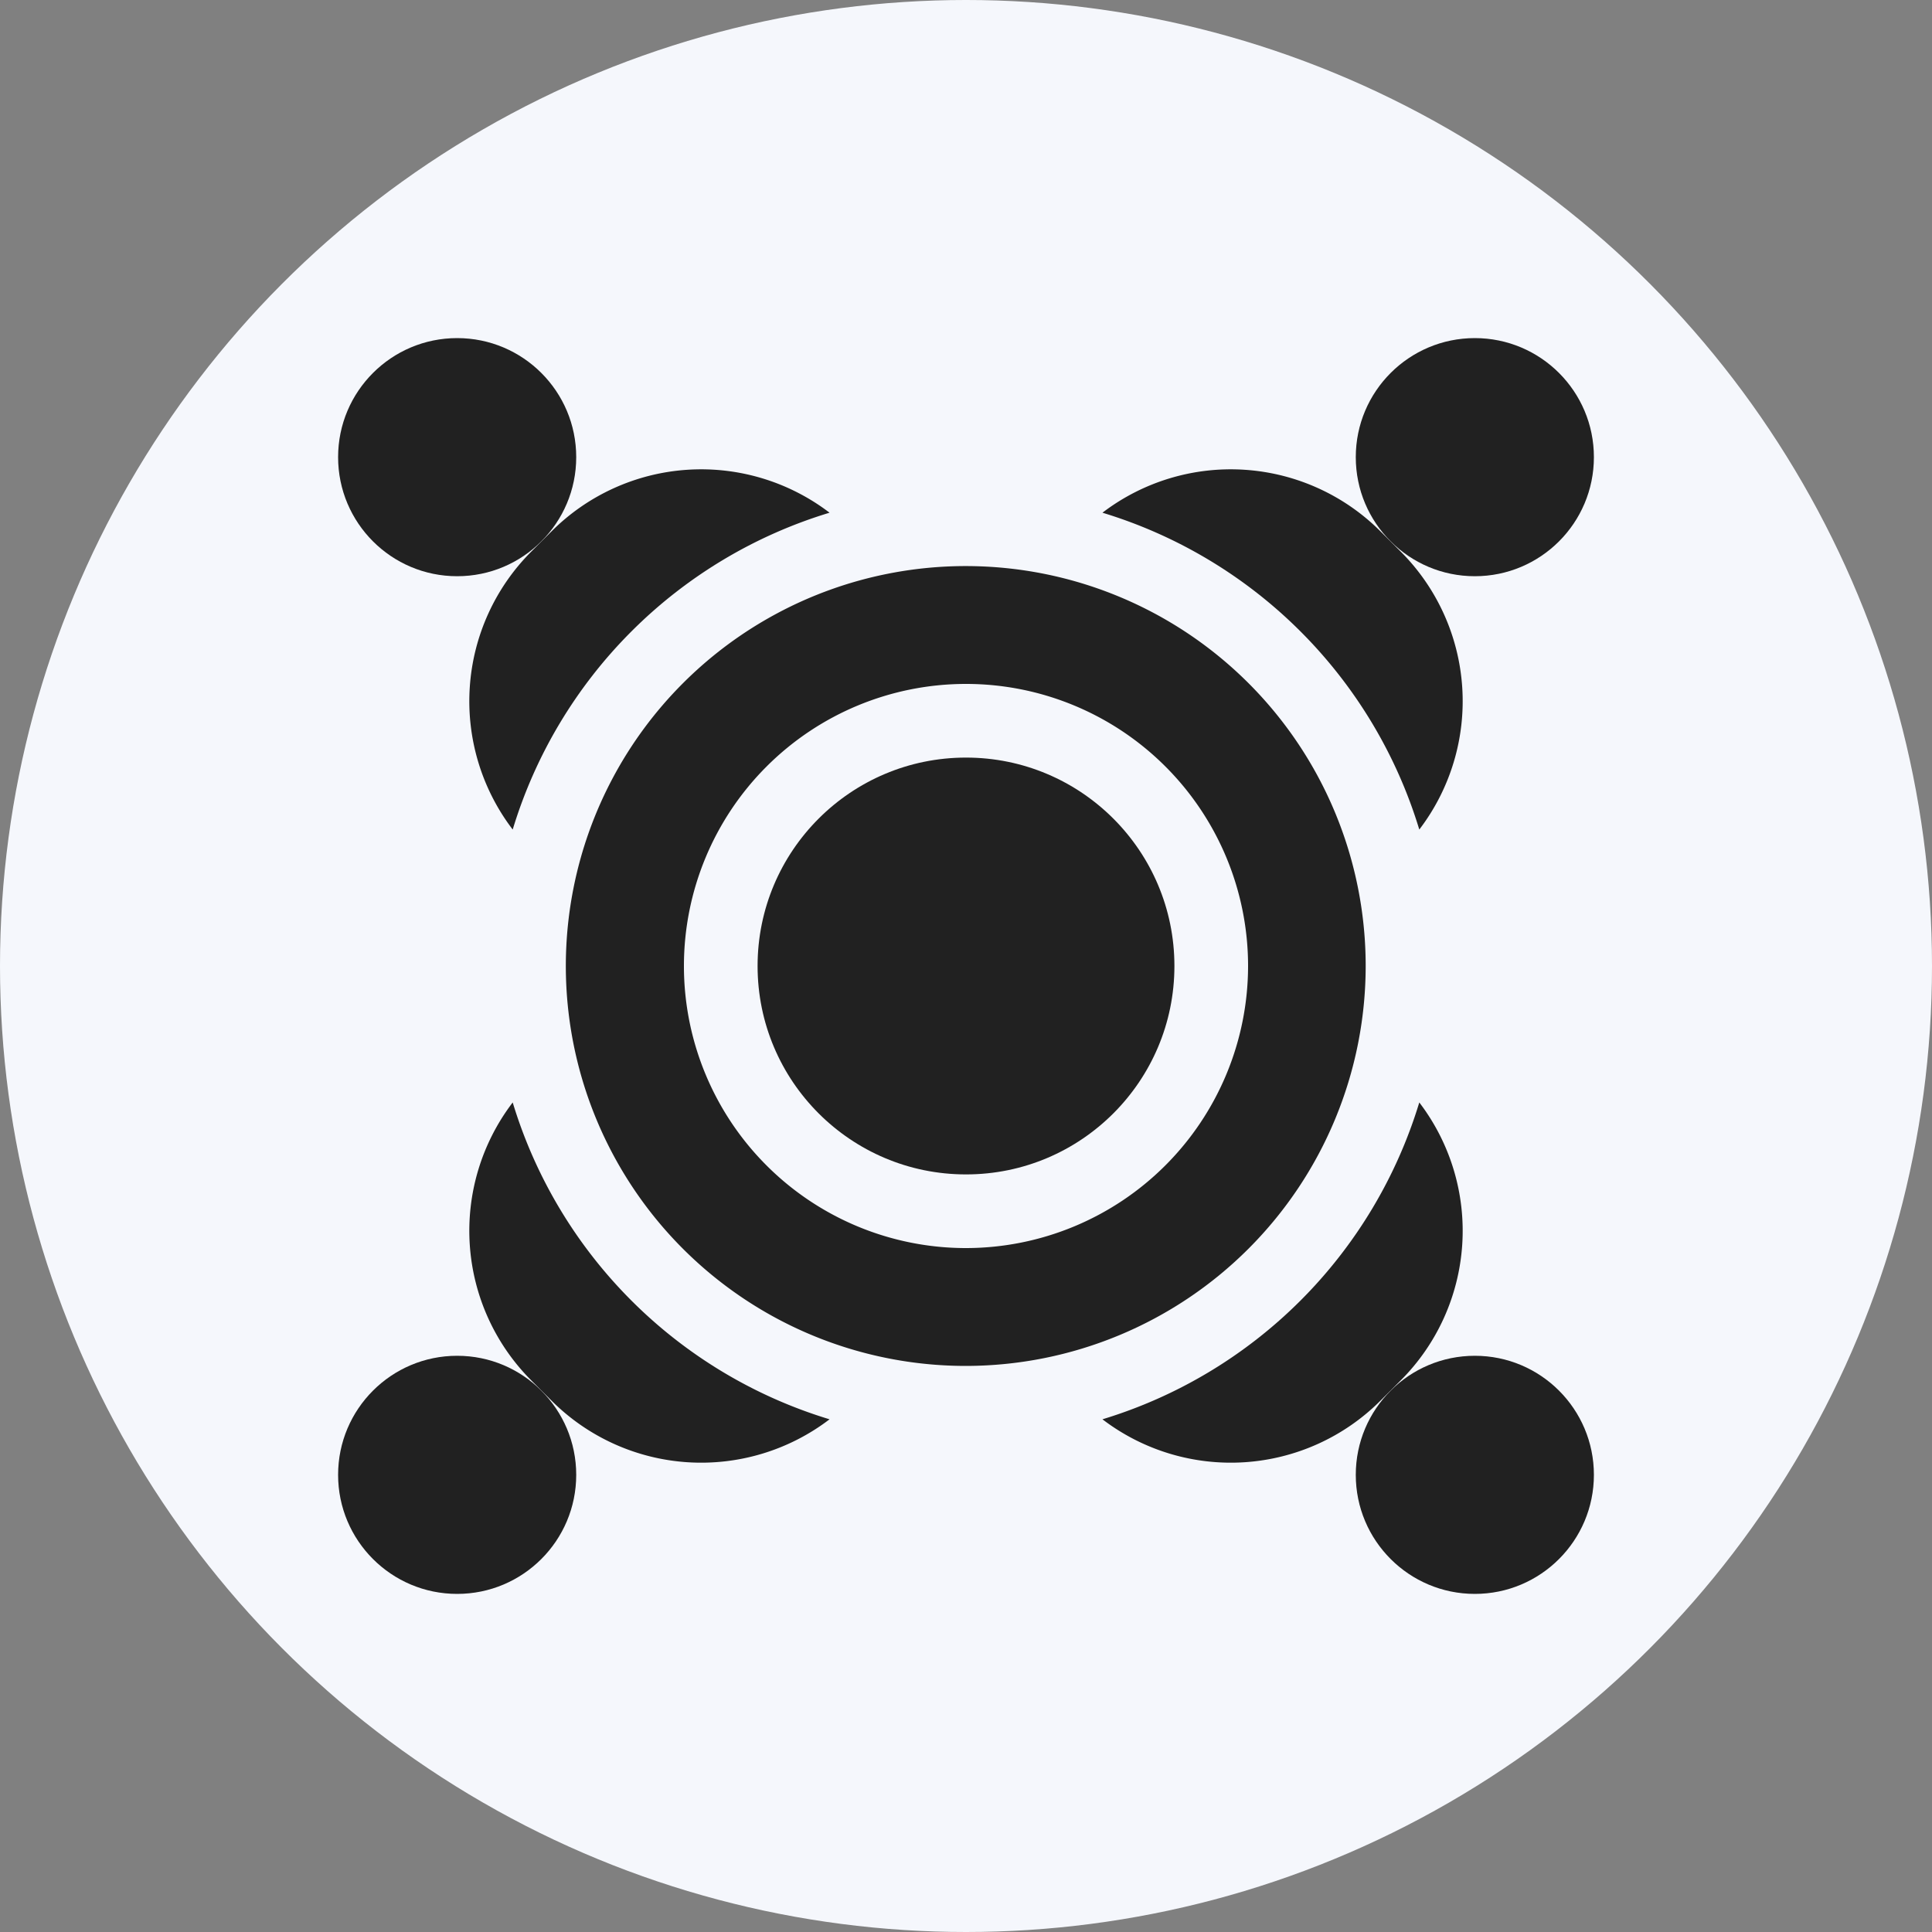
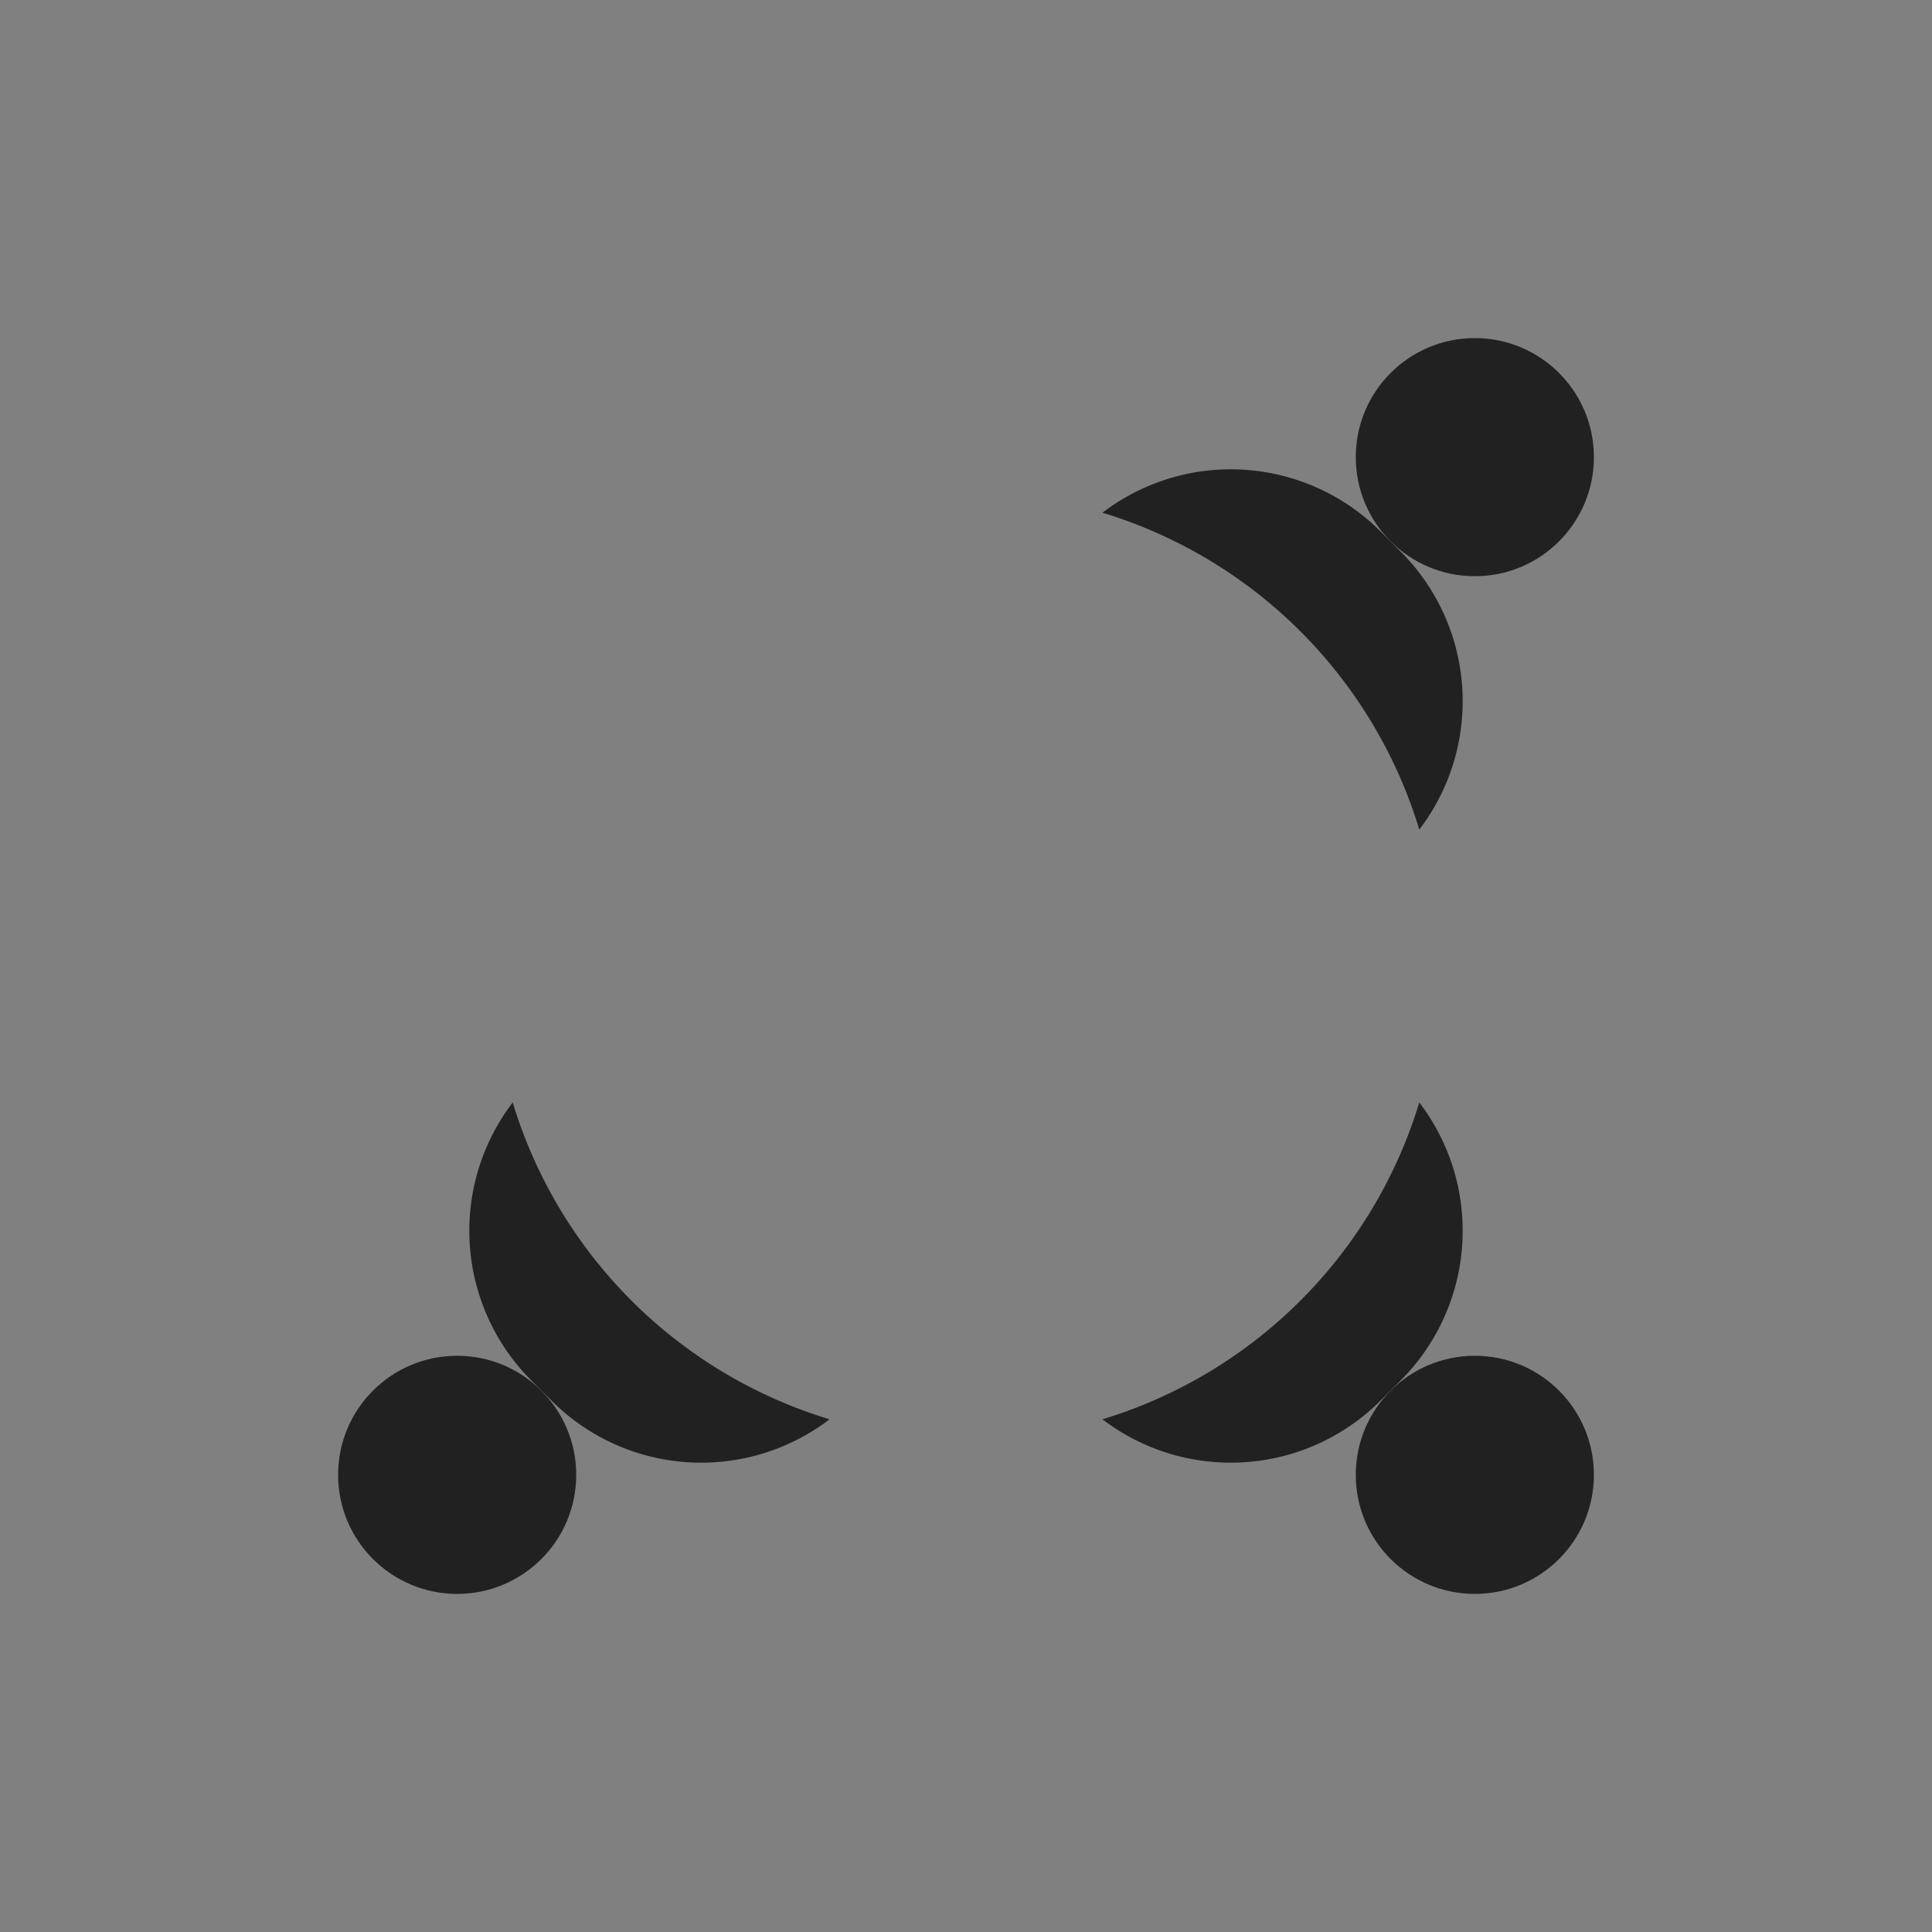
<svg xmlns="http://www.w3.org/2000/svg" viewBox="0 0 80 80">
  <rect x="0" y="0" width="80" height="80" fill="#808080" stroke="none" />
  <defs>
    <style>.cls-1{fill:#f5f7fc;}.cls-2{fill:#212121;}</style>
  </defs>
  <g id="Layer_2" data-name="Layer 2">
    <g id="Layer_1-2" data-name="Layer 1">
-       <circle class="cls-1" cx="40" cy="40" r="40" />
-       <circle class="cls-2" cx="18.93" cy="18.93" r="4.93" />
-       <path class="cls-2" d="M22,22.84a8.76,8.76,0,0,0-.77,11.51A19.67,19.67,0,0,1,34.35,21.23,8.76,8.76,0,0,0,22.84,22Z" />
      <circle class="cls-2" cx="61.07" cy="18.93" r="4.93" />
      <path class="cls-2" d="M58.77,34.35A8.76,8.76,0,0,0,58,22.84L57.16,22a8.76,8.76,0,0,0-11.51-.77A19.69,19.69,0,0,1,58.77,34.35Z" />
      <circle class="cls-2" cx="18.93" cy="61.07" r="4.93" />
      <path class="cls-2" d="M21.23,45.65A8.76,8.76,0,0,0,22,57.16l.84.84a8.76,8.76,0,0,0,11.51.77A19.67,19.67,0,0,1,21.23,45.65Z" />
      <circle class="cls-2" cx="61.07" cy="61.07" r="4.93" />
      <path class="cls-2" d="M58,57.16a8.76,8.76,0,0,0,.77-11.51A19.69,19.69,0,0,1,45.65,58.77,8.76,8.76,0,0,0,57.16,58Z" />
-       <circle class="cls-2" cx="40" cy="40" r="8.63" />
-       <path class="cls-2" d="M56.55,40A16.56,16.56,0,1,0,40,56.56,16.57,16.57,0,0,0,56.55,40ZM40,51.68A11.68,11.68,0,1,1,51.68,40,11.69,11.69,0,0,1,40,51.68Z" />
    </g>
  </g>
</svg>